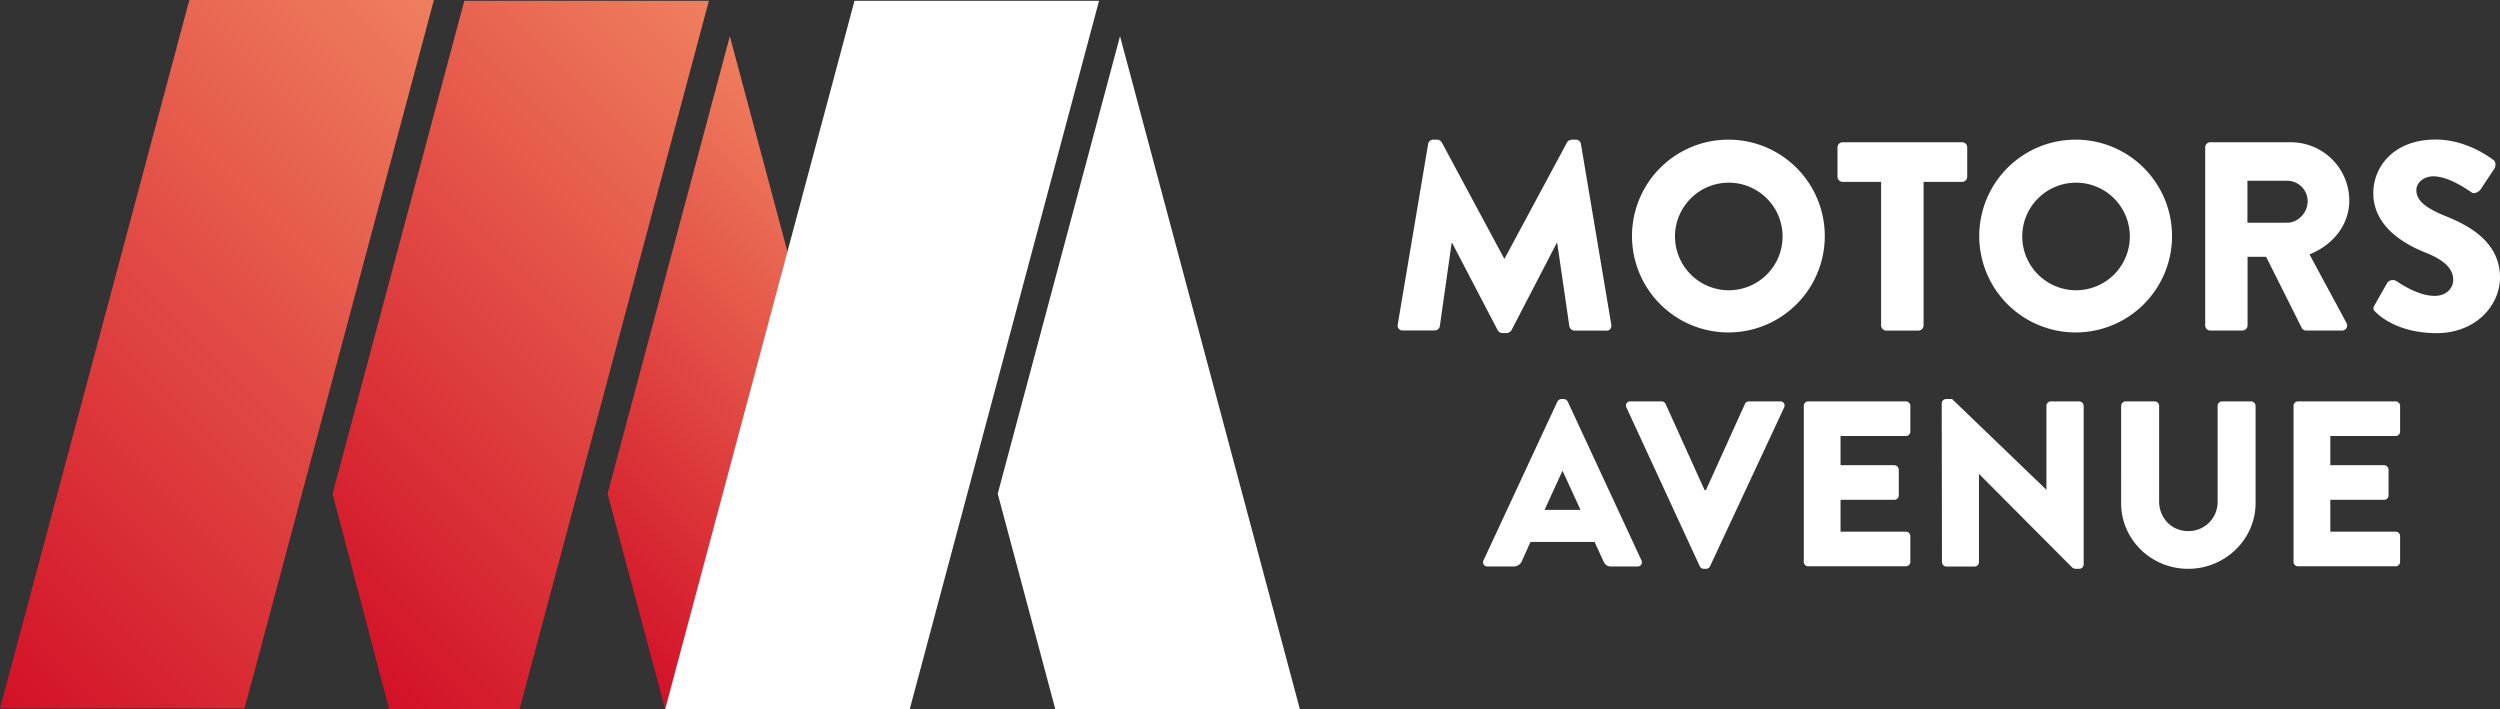
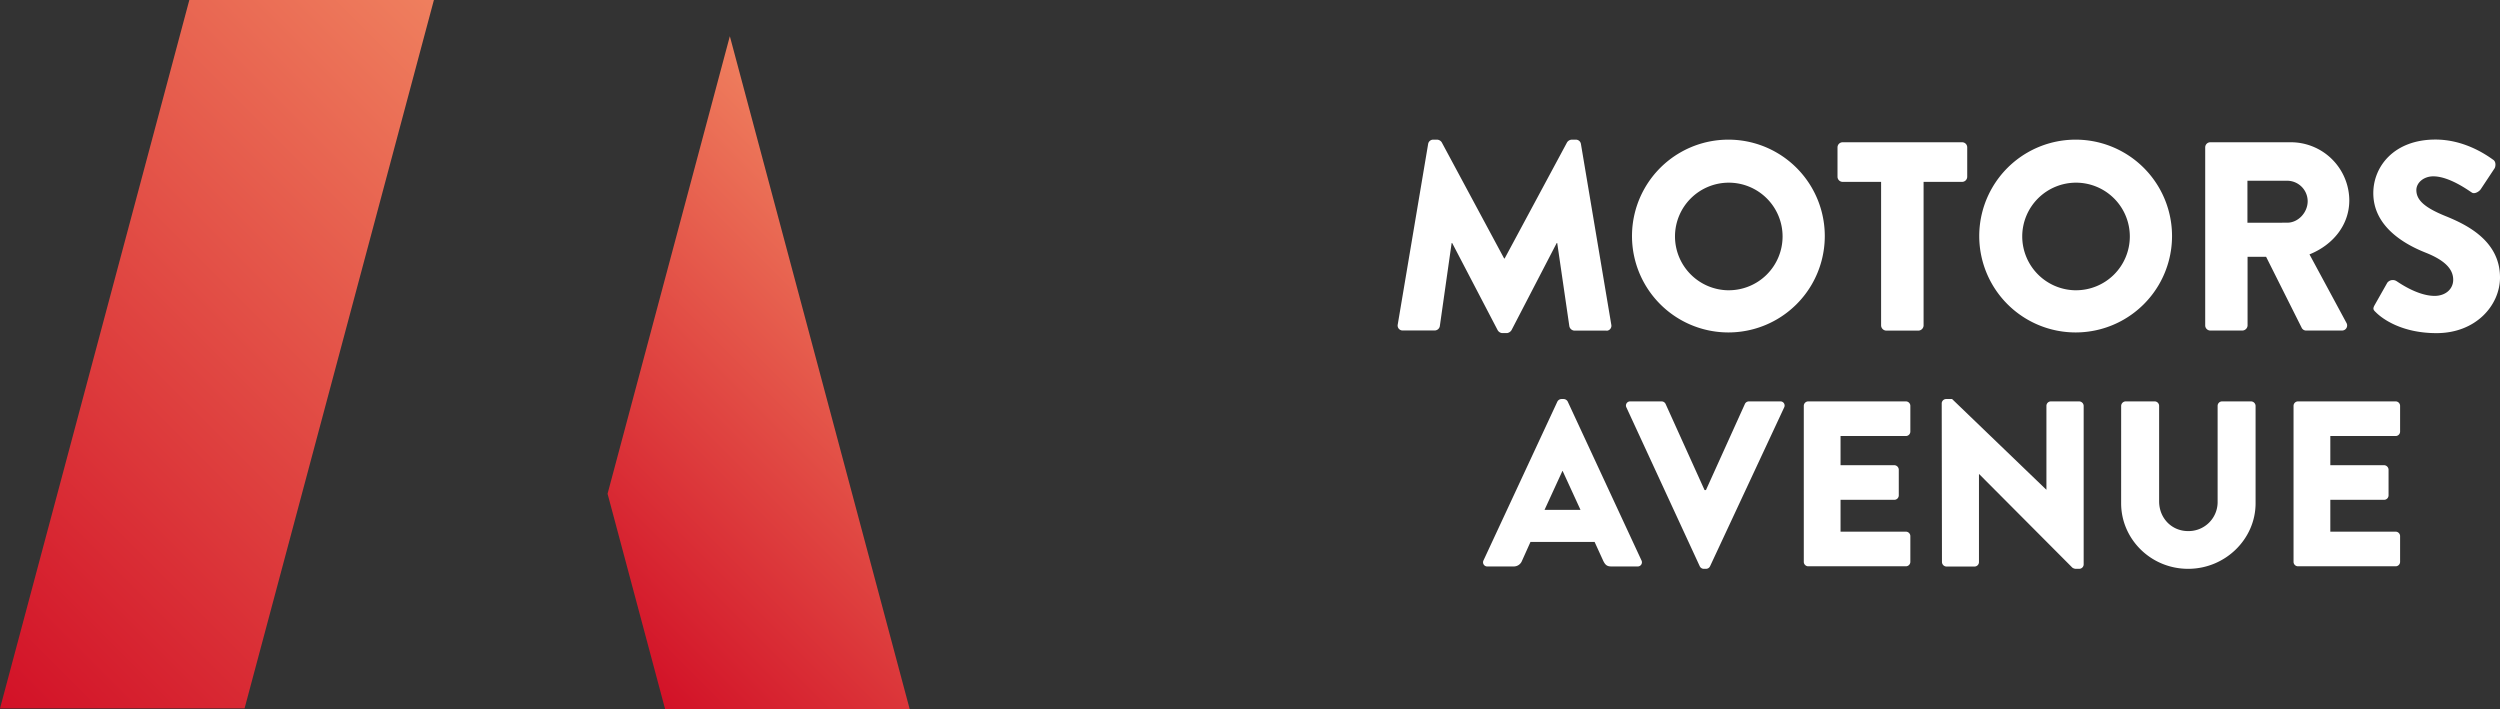
<svg xmlns="http://www.w3.org/2000/svg" xmlns:xlink="http://www.w3.org/1999/xlink" id="Calque_1" data-name="Calque 1" viewBox="0 0 1119.6 317.62">
  <rect x="0" y="0" width="1119.6" height="317.62" fill="#333333" stroke="none" />
  <defs>
    <linearGradient id="Dégradé_sans_nom" x1="257.16" y1="43.26" x2="422.34" y2="208.45" gradientTransform="matrix(1 0 0 -1 0 320.16)" gradientUnits="userSpaceOnUse">
      <stop offset="0" stop-color="#d21127" />
      <stop offset="1" stop-color="#ef7f5e" />
    </linearGradient>
    <linearGradient id="Dégradé_sans_nom_2" x1="117.97" y1="58.84" x2="348.2" y2="289.07" xlink:href="#Dégradé_sans_nom" />
    <linearGradient id="Dégradé_sans_nom_3" x1="-30.74" y1="33.63" x2="225.05" y2="289.42" xlink:href="#Dégradé_sans_nom" />
    <style>.cls-2{fill:#fff}</style>
  </defs>
  <path fill="url(#Dégradé_sans_nom)" d="M407.41 317.62H297.88l-25.79-96.5 54.76-204.9 54.77 204.9 25.79 96.5z" />
-   <path class="cls-2" d="M582.14 317.62H472.62l-25.8-96.5 54.77-204.9 54.76 204.9 25.79 96.5zM492.2.35l-54.76 204.9-30.03 112.37H297.88L382.68.35H492.2z" />
-   <path fill="url(#Dégradé_sans_nom_2)" d="M317.47.35l-54.77 204.9-30.03 112.37h-58.4l-25.33-96.5 59-220.77h109.53z" />
-   <path fill="url(#Dégradé_sans_nom_3)" d="M109.52 317.26H0L84.79 0h109.53l-84.8 317.26z" />
+   <path fill="url(#Dégradé_sans_nom_3)" d="M109.52 317.26H0L84.79 0h109.53l-84.8 317.26" />
  <path class="cls-2" d="M639.58 64.46a2.29 2.29 0 012.16-1.92h1.93a2.65 2.65 0 012 1.2l27.94 52h.24l27.95-52a2.68 2.68 0 012.05-1.2h2a2.3 2.3 0 012.15 1.92l13.61 81a2.22 2.22 0 01-1.72 2.61 2.12 2.12 0 01-.56 0H705.1a2.46 2.46 0 01-2.29-2l-5.42-37.22h-.24l-20.23 39a2.82 2.82 0 01-2 1.32h-2.22a2.6 2.6 0 01-2-1.32l-20.35-39h-.25l-5.29 37.22a2.35 2.35 0 01-2.29 1.93h-14.27a2.21 2.21 0 01-2.29-2.65zm134.55-1.92a43.17 43.17 0 11-.17 0zm0 67.45a24.09 24.09 0 10-24-24.18v.19a24.15 24.15 0 0024 24zm68.3-48.54H825.2a2.31 2.31 0 01-2.29-2.29V66a2.3 2.3 0 012.29-2.29h53.48A2.28 2.28 0 01881 66v13.16a2.3 2.3 0 01-2.29 2.29h-17.25v64.32a2.38 2.38 0 01-2.29 2.29h-14.46a2.38 2.38 0 01-2.28-2.29zm87.21-18.91a43.17 43.17 0 11-.17 0zm0 67.45a24.09 24.09 0 10-24-24.18v.19a24.15 24.15 0 0024 24zM987.58 66a2.28 2.28 0 012.27-2.29h36a26.18 26.18 0 0126.26 26c0 11.08-7.35 20-17.83 24.21l16.51 30.61a2.29 2.29 0 01-.7 3.15 2.38 2.38 0 01-1.3.35h-16a2.21 2.21 0 01-1.93-1.09l-16-31.92h-8.31v30.72a2.38 2.38 0 01-2.29 2.29h-14.39a2.3 2.3 0 01-2.29-2.29zm36.74 33.73c4.93 0 9.15-4.58 9.15-9.64a9.22 9.22 0 00-9.15-9.15h-17.83v18.82zm39.15 36.88l5.66-10a3.11 3.11 0 014.09-.73c.49.25 9.16 6.63 17.11 6.63 4.82 0 8.31-3 8.31-7.23 0-5.06-4.22-8.91-12.41-12.16-10.36-4.1-23.37-12.17-23.37-26.62 0-11.93 9.28-24 27.83-24 12.53 0 22.16 6.38 25.78 9 1.44.84 1.2 3 .72 3.85l-6.14 9.28c-.85 1.32-3 2.41-4.1 1.57-1.08-.61-9.88-7.23-17.22-7.23-4.34 0-7.59 2.89-7.59 6.14 0 4.46 3.61 7.83 13.13 11.69s24.33 11.08 24.33 27.46c0 12.4-10.72 24.93-28.43 24.93-15.66 0-24.33-6.5-27.1-9.27-1.21-1.14-1.57-1.59-.6-3.31zM664.39 250.93l33.06-71.07a2.16 2.16 0 011.79-1.16h1.06a2.15 2.15 0 011.8 1.16l33 71.07a1.87 1.87 0 01-1.79 2.75h-11.68c-1.9 0-2.74-.63-3.69-2.64l-3.81-8.34h-28.72l-3.8 8.45a3.93 3.93 0 01-3.8 2.53h-11.62a1.87 1.87 0 01-1.8-2.75zm43.42-22.6l-8-17.42h-.1l-8 17.42zm20.58-45.83a1.86 1.86 0 01.75-2.52 1.89 1.89 0 011-.22h14a2 2 0 011.79 1.16l17.43 38.54h.64l17.43-38.54a2 2 0 011.79-1.16h14a1.86 1.86 0 011.78 2.74l-33.16 71.07a2 2 0 01-1.79 1.17H763a2 2 0 01-1.79-1.17zm79.42-.74a2 2 0 012-2h43.72a2 2 0 012 2v11.51a2 2 0 01-2 2h-29.26v13.06h24.08a2.07 2.07 0 012 2v11.51a2 2 0 01-2 2h-24.08v14.26h29.26a2 2 0 012 2v11.51a2 2 0 01-2 2h-43.72a2 2 0 01-2-2zm61.77-1.16a2 2 0 012-1.9h2.64l42.14 40.55h.11v-37.49a2 2 0 012-2h12.68a2.07 2.07 0 012 2v71.08a2 2 0 01-2 1.9h-1.69a3.11 3.11 0 01-1.38-.53l-41.71-41.88h-.11v39.39a2 2 0 01-2 2h-12.57a2.07 2.07 0 01-2-2zm80.36 1.16a2.07 2.07 0 012-2h13a2 2 0 012 2v42.77c0 7.39 5.5 13.31 13 13.31a13 13 0 0013.2-12.79v-43.29a2 2 0 012-2h13a2.07 2.07 0 012 2v43.62c0 16-13.52 29.36-30.21 29.36s-30-13.31-30-29.36zm77.2 0a2 2 0 012-2h43.72a2 2 0 012 2v11.51a2 2 0 01-2 2h-29.25v13.06h24.08a2.07 2.07 0 012 2v11.51a2 2 0 01-2 2h-24.08v14.26h29.25a2 2 0 012 2v11.51a2 2 0 01-2 2h-43.72a2 2 0 01-2-2z" />
</svg>